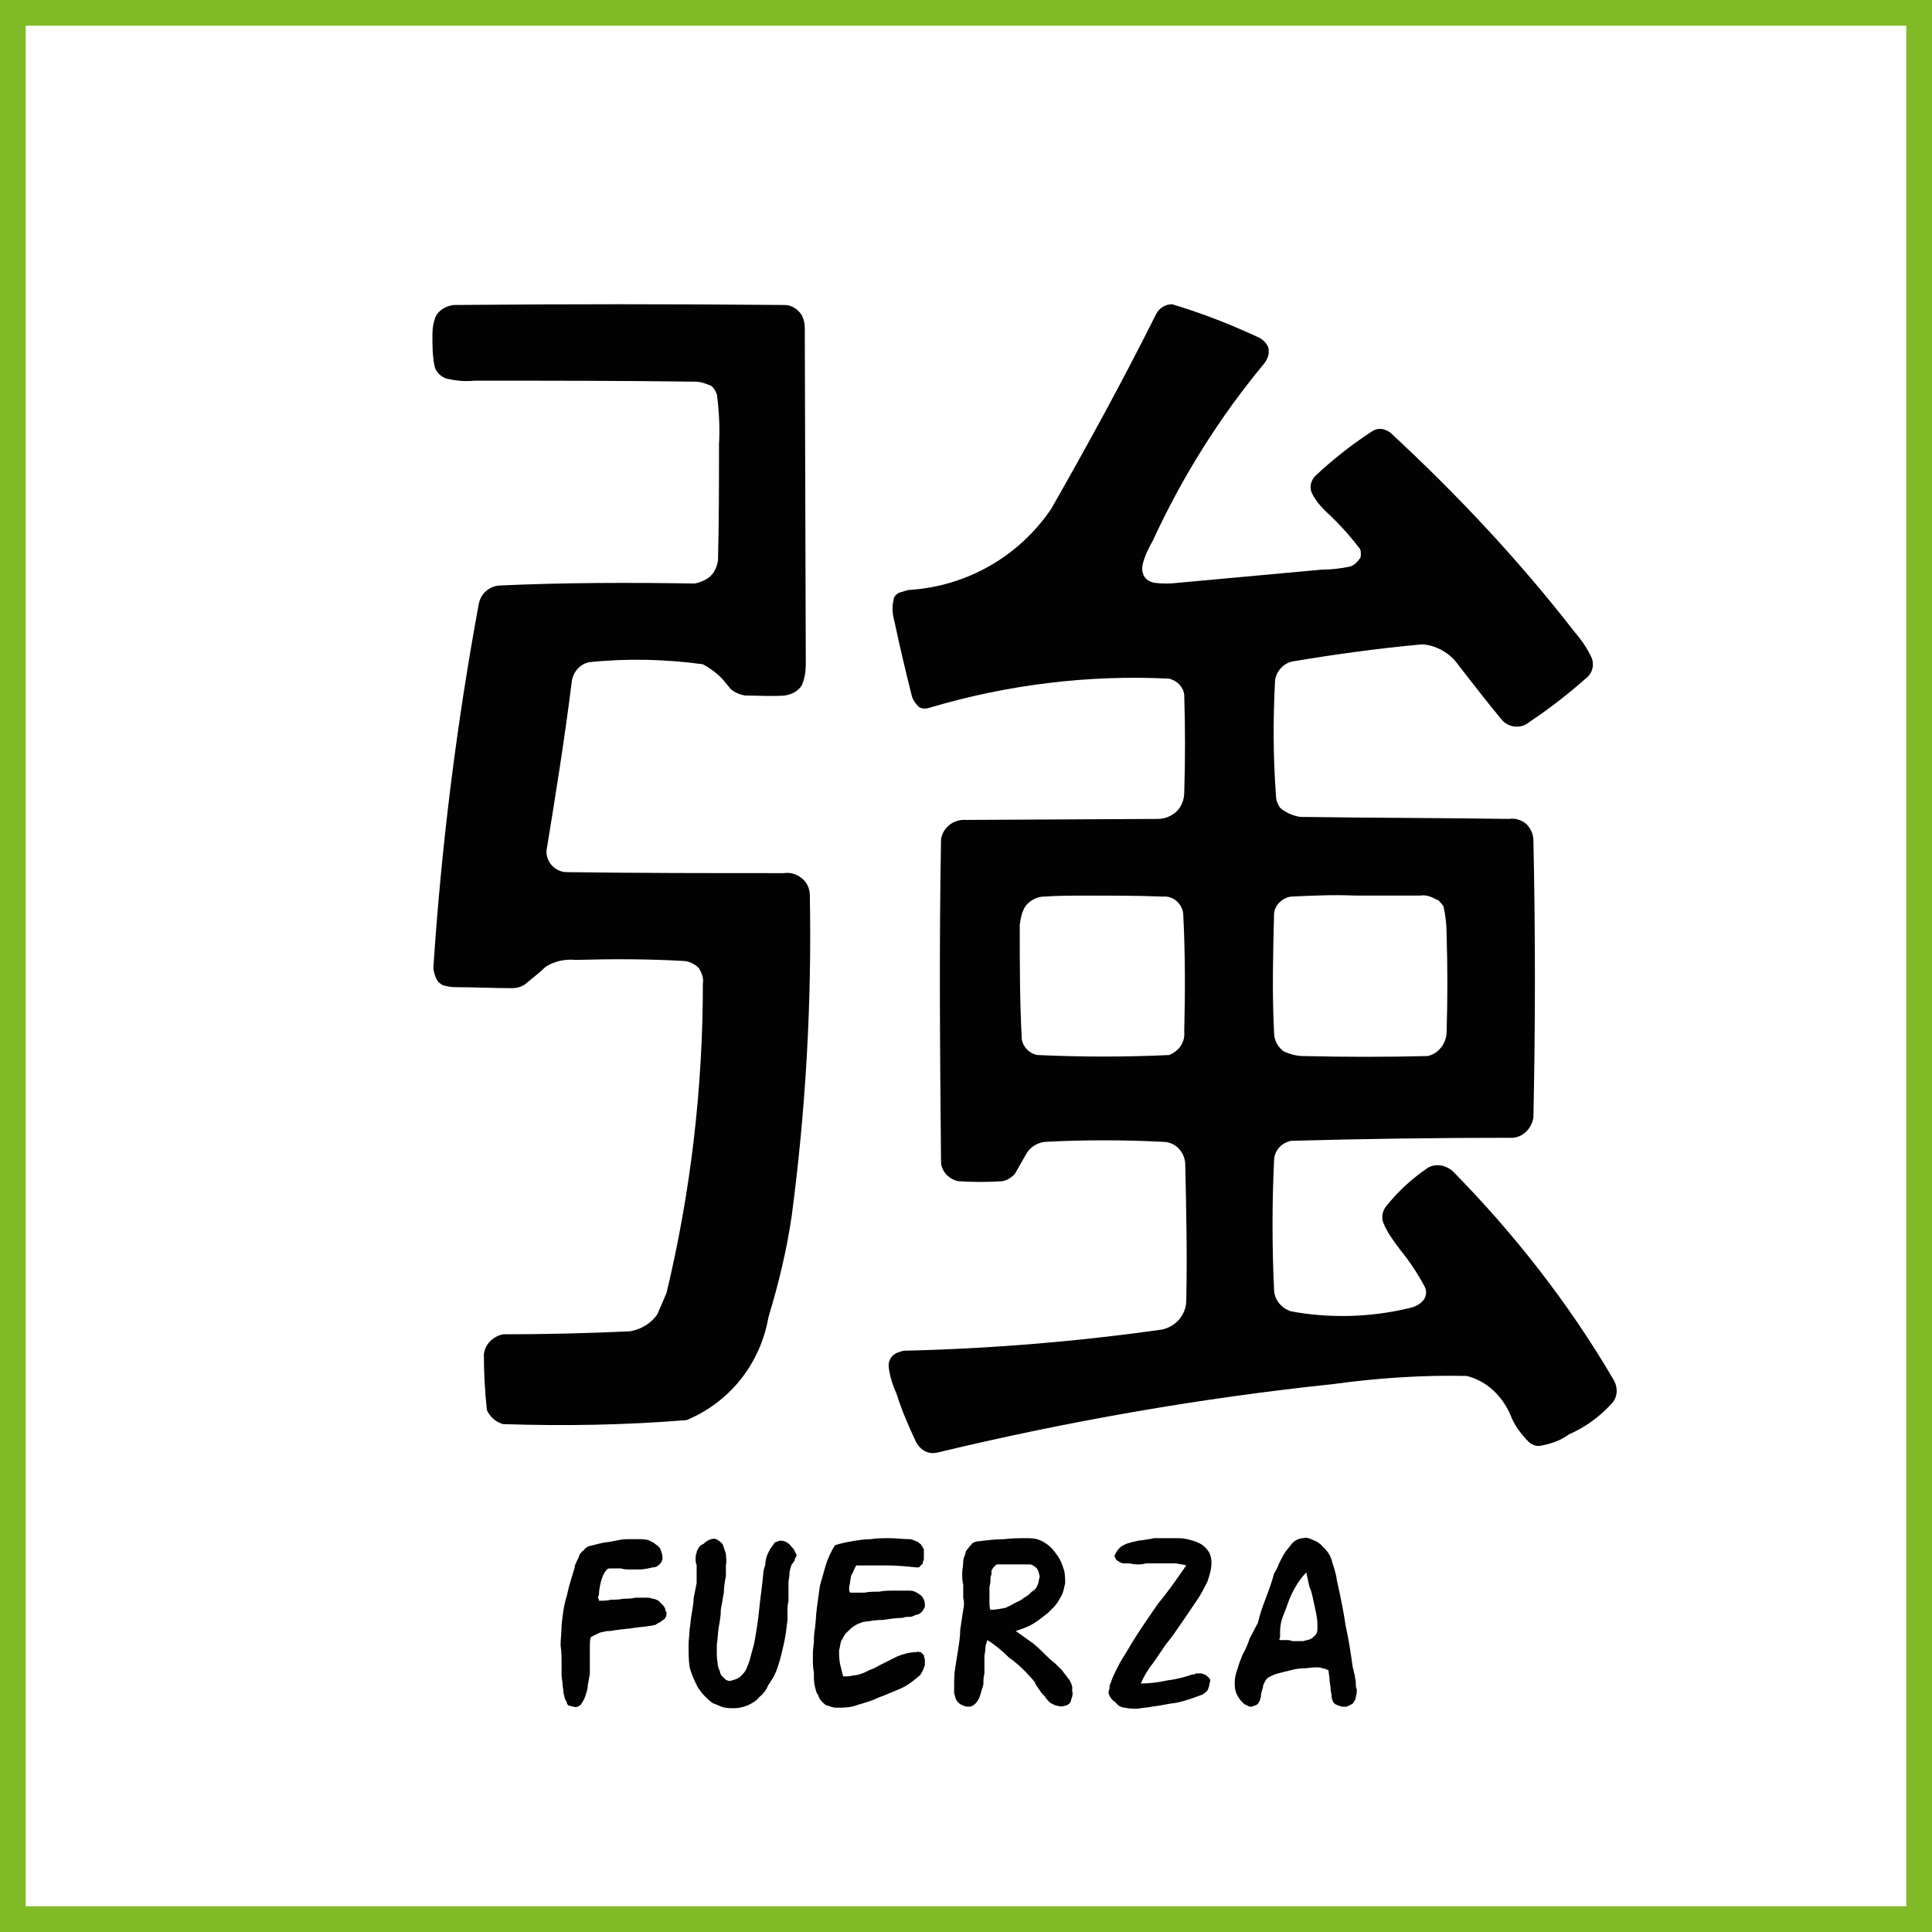
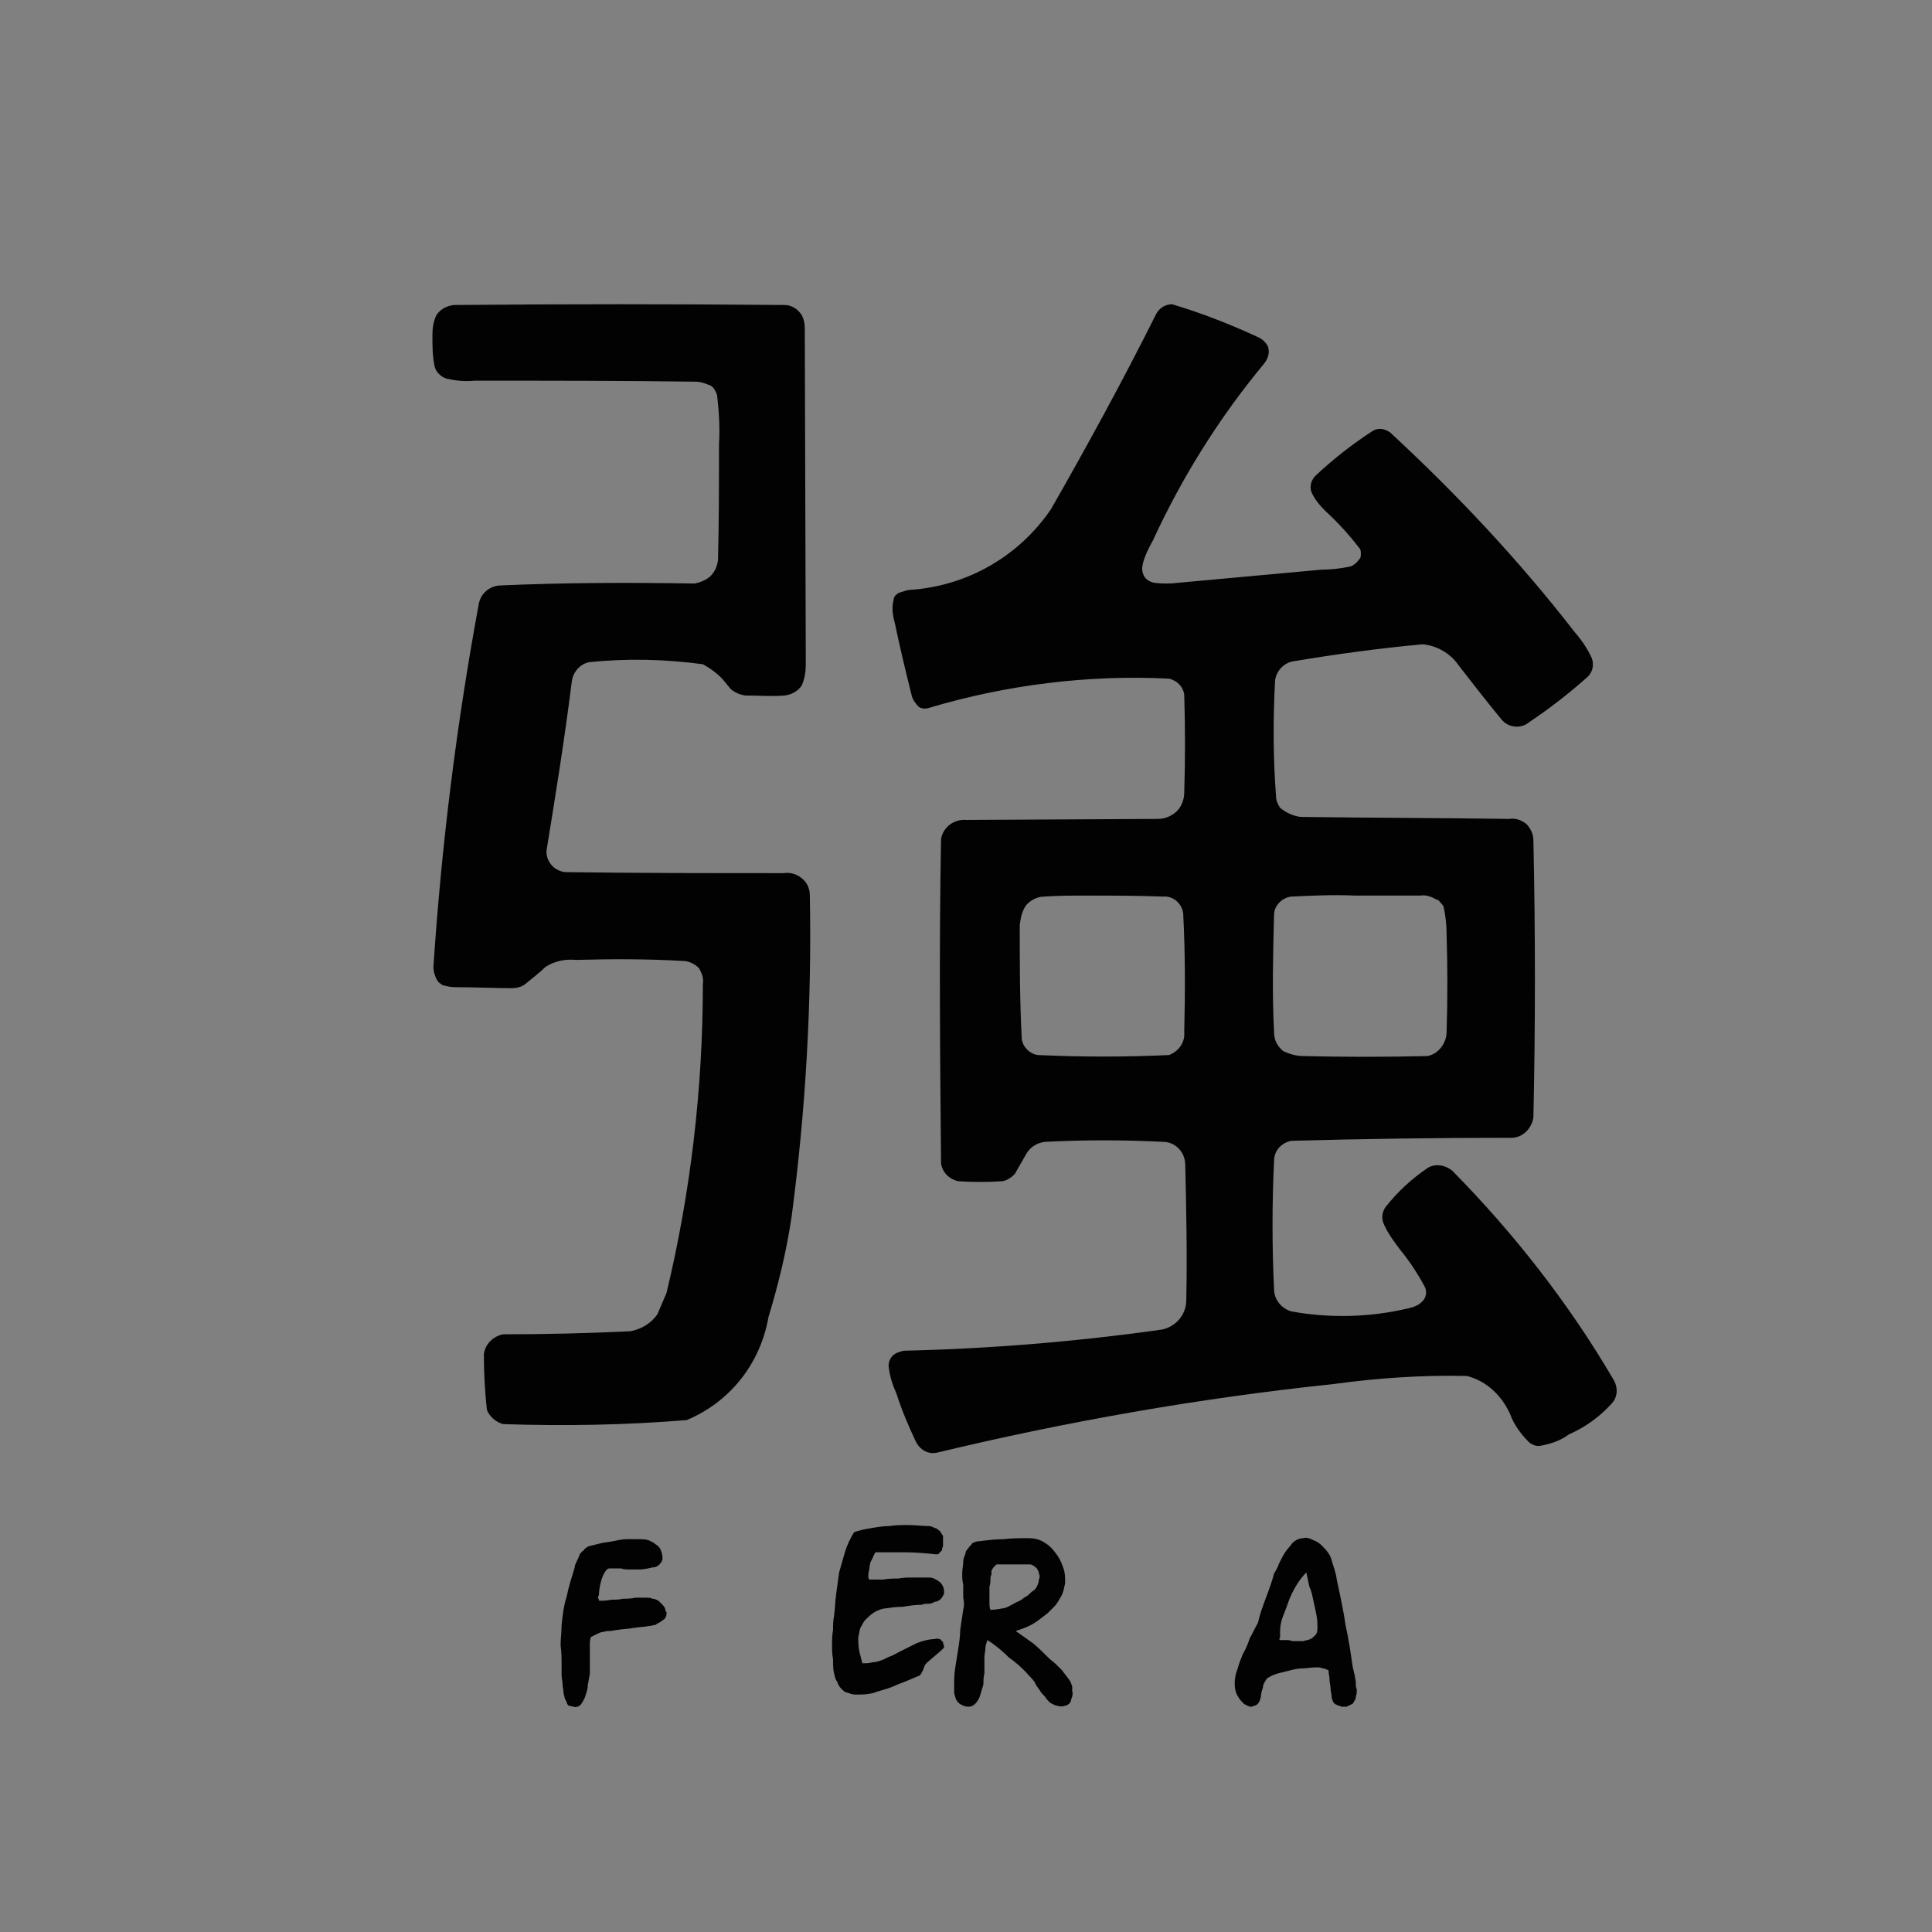
<svg xmlns="http://www.w3.org/2000/svg" id="Capa_1" x="0px" y="0px" width="1502.36px" height="1502.36px" viewBox="0 0 1502.36 1502.36" xml:space="preserve">
  <rect x="0" y="0" width="1502.36" height="1502.36" fill="#808080" stroke="none" />
-   <rect fill="#FFFFFF" stroke="#81BB27" stroke-width="40" stroke-miterlimit="10" width="1502.359" height="1502.361" />
  <g>
-     <path fill="#020203" d="M625.297,735.722L625.297,735.722L625.297,735.722L625.297,735.722L625.297,735.722L625.297,735.722z" />
    <path fill="#020203" d="M605.868,531.702C601.01,531.702,601.01,531.702,605.868,531.702L605.868,531.702L605.868,531.702 L605.868,531.702L605.868,531.702L605.868,531.702z" />
    <path fill="#020203" d="M518.313,1254.96c0,1.569-0.784,3.139-1.569,3.922c-0.785,0.786-2.354,1.568-3.139,2.357 c-1.569,0.787-3.138,1.569-3.923,2.355c-1.569,0-3.139,0.783-4.712,0.783c-3.923,0.786-7.847,0.786-12.554,1.569 c-3.924,0.786-8.631,0.786-12.555,1.569c-1.569,0-3.923,0.786-5.492,0.786c-1.569,0-3.138,0-5.493,0.783 c-1.569,0-3.139,0.786-4.711,1.569c-1.57,0.785-3.139,1.568-4.708,2.354c-0.784,2.355-0.784,4.708-0.784,6.276 c0,2.355,0,4.708,0,7.063c0,2.353,0,4.707,0,7.846c0,2.355,0,4.708,0,7.852c-0.785,2.353-0.785,5.491-1.569,7.847 c0,3.138-0.785,5.49-1.57,7.846c-0.785,3.138-2.354,5.493-3.923,7.846c-1.569,1.568-3.923,2.355-5.492,1.568 c-1.569,0-2.354-0.783-3.924-0.783c-0.785-0.785-1.569-1.568-1.569-3.138c-1.569-1.569-1.569-3.925-2.354-6.28 c0-2.352-0.785-4.707-0.785-7.059c0-2.355-0.785-4.708-0.785-7.063c0-3.142,0-5.496,0-7.849c0-4.711,0-10.201-0.785-15.695 c0-4.707,0.785-10.2,0.785-15.691c0.785-7.065,1.57-14.911,3.924-21.975c1.569-7.846,3.923-14.908,6.277-22.76 c0-1.569,0.784-3.139,1.569-4.707c0.785-1.57,1.569-3.139,2.354-5.491c0.785-0.786,1.569-2.355,3.138-3.138 c0.785-1.572,2.354-2.355,3.924-3.142c3.138-0.783,6.277-1.569,9.419-2.353c3.139-0.786,6.277-0.786,9.416-1.569 c3.923-0.786,7.062-1.569,10.985-1.569c3.139,0,6.278,0,10.201,0c1.569,0,3.923,0,6.277,0.783c1.573,0.786,3.927,1.569,5.497,3.139 c1.569,0.786,3.138,2.355,3.923,3.924c0.785,2.355,1.57,3.925,1.57,7.063c0,1.569-0.785,3.138-2.354,4.707 c-1.569,1.569-3.138,2.353-5.493,2.353c-3.142,0.786-7.066,1.569-9.419,1.569c-3.138,0-5.492,0-8.63,0 c-2.354,0-3.924,0-6.277-0.783c-2.354,0-4.708,0-6.278,0c-0.785,0-1.569,0-2.354,0s-1.569,0-2.354,0.783 c-2.354,2.358-3.923,6.282-4.708,9.421s-1.569,7.063-1.569,10.201l-0.788,2.352l0.788,1.569v0.786c3.139,0,6.277,0,9.416-0.786 c3.138,0,6.276,0,9.416-0.782c3.138,0,6.277,0,9.416-0.787c3.138,0,6.276,0,8.631,0c1.569,0,3.142,0,4.711,0.787 c1.57,0,3.139,0.782,4.708,1.568c1.569,1.569,2.354,2.353,3.139,3.139c1.569,1.569,2.354,3.139,2.354,4.707 c0,0,0,0.786,0.784,0.786C518.313,1254.174,518.313,1254.174,518.313,1254.96z" />
-     <path fill="#020203" d="M619.404,1209.837c-0.785,1.568-1.569,2.355-1.569,3.924c-0.785,0.783-1.569,2.353-2.354,3.139 c-0.785,2.353-1.569,4.711-1.569,7.065c0,2.353-0.785,4.708-0.785,7.063c0,2.352,0,4.707,0,7.06c0,2.354,0,4.707,0,7.063 c-0.784,3.139-0.784,5.493-0.784,7.846c0,1.569,0,3.925,0,7.065c-0.785,6.277-1.569,13.34-3.139,19.617 c-1.569,7.063-3.138,13.339-5.492,19.615c-1.57,3.928-3.924,7.852-6.278,10.99c-1.569,3.922-3.923,7.061-7.062,9.415 c-2.358,3.139-5.497,4.708-8.635,6.276c-3.924,1.569-7.063,2.355-10.986,2.355c-3.138,0-5.492,0-8.63-0.786 c-2.355-0.782-5.494-2.353-7.847-3.138c-2.354-1.569-4.712-3.922-6.281-5.494c-2.354-2.352-3.923-4.707-5.492-7.06 c-2.354-4.708-4.708-9.415-6.276-15.697c-0.785-5.494-0.785-10.984-0.785-17.261c0-3.925,0.785-7.85,0.785-11.771 c0.784-3.925,0.784-7.853,1.569-11.773c0.785-4.708,1.569-8.632,1.569-12.557c0.785-3.921,1.569-7.846,2.354-11.767v-2.355v-1.569 v-0.786c0-1.569,0-3.139,0-4.707c0-1.569,0-3.142,0-4.711c-0.785-1.569-0.785-3.139-0.785-4.707c0-1.569,0-3.139,0.785-4.708 c0-1.569,0.784-2.355,1.569-3.925c0.785-1.568,2.354-2.354,3.923-3.138c2.354-2.355,5.497-3.925,8.635-3.925 c2.354,0.786,4.709,2.355,6.278,4.708c0.785,2.354,1.569,4.71,2.354,7.063c0,3.138,0.785,5.493,0,8.632c0,3.142,0,5.496,0,8.635 c-0.785,3.925-1.569,8.632-1.569,12.554c-0.785,4.707-1.571,9.418-2.354,13.339c0,4.708-0.786,9.422-1.571,13.343 c-0.785,4.708-0.785,9.418-1.569,14.126c0,2.352,0,5.49,0,8.629c0,2.354,0.785,5.493,0.785,7.849 c0.785,1.569,0.785,3.138,1.569,3.921c0,1.575,0.786,3.145,1.569,3.928c0.786,0.786,1.571,1.569,2.355,2.355 c0.785,0.783,2.354,1.568,3.923,1.568c3.138-0.785,6.277-1.568,8.63-3.924c1.569-1.569,3.924-3.928,4.709-7.065 c1.569-3.139,2.354-6.277,3.139-9.415c0.784-3.139,1.569-5.494,2.354-8.633c1.569-8.631,3.138-18.047,3.927-26.682 c0.785-8.632,2.354-18.047,3.139-27.462c0-2.354,0.785-4.713,1.569-7.065c0-3.139,0.785-5.494,1.569-7.846 c0.785-1.569,1.569-3.139,2.354-4.707c0.785-0.787,1.569-2.355,2.354-3.142c0.785-1.569,1.569-2.353,3.138-2.353 c0.786-0.786,2.355-0.786,3.925-0.786c3.138,0.786,5.492,2.355,7.061,4.708c0.785,0.785,2.354,2.354,2.354,3.141 C618.619,1207.484,619.404,1208.268,619.404,1209.837z" />
-     <path fill="#020203" d="M719.203,1294.981c-0.785,1.569-0.785,2.353-1.569,3.922c-0.784,1.568-1.57,3.144-2.354,3.927 c-4.709,3.925-9.417,7.846-14.913,10.201c-5.492,2.353-10.986,4.708-17.262,7.06c-4.708,2.355-10.2,3.925-15.693,5.494 c-5.497,2.355-11.773,2.355-17.265,2.355c-2.354,0-3.923-0.787-6.277-1.57c-1.571,0-3.14-1.568-4.709-3.138 s-2.354-3.142-3.138-5.493c-1.569-1.569-1.569-3.925-2.354-6.277c-0.785-3.139-0.785-7.063-0.785-10.99 c-0.784-3.921-0.784-7.063-0.784-10.984c0-3.924,0-7.846,0.784-11.77c0-3.139,0-7.063,0.785-10.984 c0.785-5.494,0.785-10.99,1.569-16.48c0.785-5.494,1.569-11.771,2.354-17.264c1.569-5.494,3.139-10.984,4.708-16.481 c1.571-4.707,3.925-10.201,7.063-14.908c4.708-1.569,8.63-2.355,13.338-3.139c4.712-0.786,9.421-1.569,14.128-1.569 c4.708-0.786,10.2-0.786,14.909-0.786c5.492,0,10.2,0.786,15.696,0.786c1.569,0,3.138,0.783,4.708,1.569 c1.569,0,2.354,1.569,3.923,2.353c0.786,1.569,1.57,2.355,2.355,3.924c0,1.569,0,3.925,0,5.494c0,0.783,0,1.569,0,2.352 c-0.785,1.57-0.785,2.355-0.785,3.139c-0.784,0.786-1.57,1.569-2.354,2.355c0,0.783-1.571,0.783-2.355,0.783 c-7.846-0.783-15.696-1.569-23.543-1.569c-7.846,0-15.691,0-23.539,0c-1.574,2.355-2.356,5.497-3.927,7.852 c-0.785,3.139-0.785,6.277-1.569,8.632c0,0.783,0,1.569,0,2.353c0,0.786,0,1.569,0.785,2.355c3.138,0,7.066,0,10.99,0 c3.923-0.786,7.846-0.786,11.769-0.786c3.138-0.783,7.063-0.783,10.985-0.783s7.846,0,10.989,0c2.354,0,3.923,0,5.492,0.783 c1.569,0.786,3.138,1.569,3.924,2.355c1.569,0.783,2.354,2.352,3.138,3.921s0.785,3.139,0.785,5.494 c-0.785,1.569-1.569,3.138-2.354,3.924c-1.569,1.569-3.14,2.353-4.709,2.353c-1.569,0.786-3.139,1.569-4.708,1.569 c-2.354,0-3.928,0-5.497,0.786c-4.708,0-10.2,0.783-14.909,1.569c-5.492,0-10.2,0.782-15.693,1.571 c-2.354,0.787-4.708,1.569-7.066,3.139c-2.354,1.569-3.923,3.139-6.276,5.494c-1.569,1.568-2.354,3.921-3.923,6.276 c-0.785,2.355-0.785,4.708-1.569,7.063c0,3.922,0,7.06,0.785,10.984c0.785,3.139,1.569,6.276,2.354,9.421 c3.139,0,5.492,0,7.848-0.786c2.356,0,4.71-0.783,7.065-1.569c2.354-0.789,4.708-2.357,7.062-3.141 c2.354-0.786,4.708-2.355,6.277-3.139c4.709-2.355,9.416-4.711,14.124-7.063c3.923-1.569,9.419-3.139,14.127-3.139 c1.569-0.786,2.354,0,3.923,0c0.786,0.783,1.57,1.569,2.355,2.353c0,1.569,0.785,2.354,0.785,3.924 S719.203,1293.409,719.203,1294.981z" />
+     <path fill="#020203" d="M719.203,1294.981c-0.785,1.569-0.785,2.353-1.569,3.922c-0.784,1.568-1.57,3.144-2.354,3.927 c-5.492,2.353-10.986,4.708-17.262,7.06c-4.708,2.355-10.2,3.925-15.693,5.494 c-5.497,2.355-11.773,2.355-17.265,2.355c-2.354,0-3.923-0.787-6.277-1.57c-1.571,0-3.14-1.568-4.709-3.138 s-2.354-3.142-3.138-5.493c-1.569-1.569-1.569-3.925-2.354-6.277c-0.785-3.139-0.785-7.063-0.785-10.99 c-0.784-3.921-0.784-7.063-0.784-10.984c0-3.924,0-7.846,0.784-11.77c0-3.139,0-7.063,0.785-10.984 c0.785-5.494,0.785-10.99,1.569-16.48c0.785-5.494,1.569-11.771,2.354-17.264c1.569-5.494,3.139-10.984,4.708-16.481 c1.571-4.707,3.925-10.201,7.063-14.908c4.708-1.569,8.63-2.355,13.338-3.139c4.712-0.786,9.421-1.569,14.128-1.569 c4.708-0.786,10.2-0.786,14.909-0.786c5.492,0,10.2,0.786,15.696,0.786c1.569,0,3.138,0.783,4.708,1.569 c1.569,0,2.354,1.569,3.923,2.353c0.786,1.569,1.57,2.355,2.355,3.924c0,1.569,0,3.925,0,5.494c0,0.783,0,1.569,0,2.352 c-0.785,1.57-0.785,2.355-0.785,3.139c-0.784,0.786-1.57,1.569-2.354,2.355c0,0.783-1.571,0.783-2.355,0.783 c-7.846-0.783-15.696-1.569-23.543-1.569c-7.846,0-15.691,0-23.539,0c-1.574,2.355-2.356,5.497-3.927,7.852 c-0.785,3.139-0.785,6.277-1.569,8.632c0,0.783,0,1.569,0,2.353c0,0.786,0,1.569,0.785,2.355c3.138,0,7.066,0,10.99,0 c3.923-0.786,7.846-0.786,11.769-0.786c3.138-0.783,7.063-0.783,10.985-0.783s7.846,0,10.989,0c2.354,0,3.923,0,5.492,0.783 c1.569,0.786,3.138,1.569,3.924,2.355c1.569,0.783,2.354,2.352,3.138,3.921s0.785,3.139,0.785,5.494 c-0.785,1.569-1.569,3.138-2.354,3.924c-1.569,1.569-3.14,2.353-4.709,2.353c-1.569,0.786-3.139,1.569-4.708,1.569 c-2.354,0-3.928,0-5.497,0.786c-4.708,0-10.2,0.783-14.909,1.569c-5.492,0-10.2,0.782-15.693,1.571 c-2.354,0.787-4.708,1.569-7.066,3.139c-2.354,1.569-3.923,3.139-6.276,5.494c-1.569,1.568-2.354,3.921-3.923,6.276 c-0.785,2.355-0.785,4.708-1.569,7.063c0,3.922,0,7.06,0.785,10.984c0.785,3.139,1.569,6.276,2.354,9.421 c3.139,0,5.492,0,7.848-0.786c2.356,0,4.71-0.783,7.065-1.569c2.354-0.789,4.708-2.357,7.062-3.141 c2.354-0.786,4.708-2.355,6.277-3.139c4.709-2.355,9.416-4.711,14.124-7.063c3.923-1.569,9.419-3.139,14.127-3.139 c1.569-0.786,2.354,0,3.923,0c0.786,0.783,1.57,1.569,2.355,2.353c0,1.569,0.785,2.354,0.785,3.924 S719.203,1293.409,719.203,1294.981z" />
    <path fill="#020203" d="M833.773,1319.308c-0.784,1.569-0.784,3.139-1.569,4.708c-0.784,0.786-2.354,2.354-3.924,2.354 c-2.354,0.783-3.927,0.783-6.281,0c-1.569,0-3.924-1.568-5.492-2.354c-1.569-1.569-3.139-3.139-3.923-4.708 c-1.569-1.568-3.139-3.138-3.923-4.707c-1.569-2.355-3.139-3.925-3.924-6.277c-1.568-2.354-3.14-3.924-4.709-5.493 c-4.707-5.496-10.199-10.204-15.695-14.128c-4.708-4.708-10.201-9.416-16.479-13.337c-0.784,2.353-1.568,3.921-1.568,6.276 c0,2.353-0.785,4.708-0.785,7.061c0,2.354,0,3.924,0,6.279c0,2.353,0,4.707,0,6.279c-0.784,3.139-0.784,5.494-0.784,8.633 c-0.785,2.352-1.569,5.49-2.354,7.846c-0.784,3.138-2.354,5.493-3.923,7.063c-1.57,1.568-3.14,2.352-5.493,2.352 s-3.923-0.783-5.492-1.568c-1.569-0.783-3.143-2.353-3.928-3.922c-0.784-1.572-0.784-3.141-1.568-4.711c0-1.568,0-3.921,0-5.49 c0-4.707,0-9.415,0.784-14.128c0.784-4.708,1.569-10.201,2.358-14.909c0.784-4.707,1.569-10.201,1.569-14.908 c0.784-5.49,1.569-10.204,2.354-15.695c0.784-3.138,0.784-6.279,0-9.418c0-3.138,0-6.276,0-10.197 c-0.784-3.142-0.784-5.494-0.784-8.633c0-3.144,0.784-6.282,0.784-9.42c0-1.57,0.784-3.922,1.569-5.491 c0-1.569,0.784-3.138,2.354-4.71c0.784-1.569,2.354-2.353,3.139-3.922c1.568-0.786,3.138-1.569,5.493-1.569 c6.276-0.786,12.554-1.569,18.831-1.569c6.281-0.786,12.559-0.786,19.619-0.786c3.924,0,7.848,0.786,11.771,3.139 c3.923,2.355,6.276,4.708,8.631,7.849c3.138,3.922,4.712,7.061,6.281,11.768c1.569,3.928,1.569,7.852,1.569,12.56 c-0.785,2.354-0.785,3.924-1.569,6.276c-0.785,2.355-1.569,3.924-3.144,6.276c-0.783,1.569-2.354,3.925-3.923,5.494 s-3.138,3.138-4.707,4.707c-3.923,3.139-7.846,6.276-11.769,8.635c-3.925,2.355-8.632,3.925-13.34,5.494 c4.708,3.138,8.631,6.276,13.34,9.415c4.707,3.924,8.63,7.846,12.553,11.77c1.569,1.569,3.923,3.139,5.492,4.708 c1.57,1.569,3.14,3.139,4.712,4.708c1.569,2.357,3.139,3.927,4.708,6.282c1.57,1.569,2.355,3.921,3.14,6.276 c0,1.569,0,2.353,0,3.922C834.558,1316.952,833.773,1318.522,833.773,1319.308z M807.876,1228.281c0.785-1.569,0.785-3.139,0-4.708 c0-1.568-0.784-2.354-1.569-3.927c-0.784-0.786-1.569-1.569-3.138-2.355c-0.786-0.783-2.355-0.783-3.925-0.783 c-3.923,0-7.846,0-11.769,0c-4.712,0-8.637,0-12.56,0c-0.784,0.783-1.569,1.569-2.354,2.353c-0.785,0.786-0.785,1.569-1.569,2.358 c0,0.786,0,2.354,0,3.138c-0.784,1.569-0.784,2.355-0.784,3.139c0,2.355,0,3.925-0.785,6.279c0,2.353,0,3.922,0,6.277 c0,2.352,0,3.921,0,6.276c0,1.569,0,3.925,0.785,5.493c3.923,0,7.847-0.785,11.77-1.568c3.927-1.569,7.066-3.925,10.989-5.494 c1.569-0.786,3.138-2.355,4.707-3.139c1.569-0.785,3.139-2.354,4.708-3.924c1.569-0.783,3.14-2.353,3.924-3.922 C807.092,1232.206,807.876,1229.851,807.876,1228.281z" />
-     <path fill="#020203" d="M940.493,1309.106c0,1.569-0.784,3.925-1.569,5.494c-0.786,0.783-2.354,2.352-3.924,3.139 c-6.277,2.352-12.554,4.707-19.616,6.276c-6.277,0.786-13.343,2.354-19.619,3.138c-3.925,0.787-7.063,0.787-10.986,1.569 c-3.138,0-7.061,0-10.199-0.782c-1.57,0-3.14-0.787-4.709-1.57c-0.784-0.785-2.354-2.354-3.139-3.138 c-1.568-0.786-2.354-2.355-3.143-3.142c-0.784-1.568-1.569-2.352-1.569-3.921s0.785-2.355,0.785-3.925c0-0.783,0-2.352,0.784-3.139 c1.574-5.49,4.712-10.986,7.066-15.697c3.138-5.49,6.277-10.198,9.416-15.691c6.276-10.201,13.338-20.405,20.4-30.606 c7.851-9.415,14.912-19.616,21.975-29.82c-2.355-0.783-4.709-0.783-7.848-1.569c-2.354,0-4.707,0-7.061,0c-1.569,0-3.139,0-4.712,0 c-1.569,0-2.354,0-3.923,0c-1.569,0-2.354,0-3.924,0c-1.57,0-3.14,0-3.924,0c-2.354,0.786-4.708,0.786-7.062,0.786 s-4.707-0.786-7.062-0.786c-1.57,0-3.14,0-3.924,0c-1.569-0.783-2.354-0.783-3.139-1.568c-1.569-0.783-2.354-1.57-2.354-2.353 c-0.785-0.786-0.785-1.569-0.785-2.355c1.569-3.139,3.139-5.493,5.492-7.063c2.355-1.569,4.709-2.353,7.848-3.139 c3.139-0.783,6.276-1.569,8.631-1.569c3.138-0.783,6.277-0.783,8.632-1.569h8.635c0.784,0,2.354,0,3.923,0s2.354,0,3.923,0 c3.139,0,6.276,0,9.417,0.786c3.138,0.783,6.276,1.569,9.414,3.139c3.139,1.569,5.492,3.922,7.063,6.276 c1.569,2.355,2.354,5.494,2.354,8.632c0,5.491-1.569,10.204-3.139,14.912c-2.354,4.707-4.709,9.415-7.847,14.122 c-3.924,5.494-7.846,11.771-11.77,17.267c-3.924,5.494-7.847,11.771-12.555,17.265c-3.143,4.707-7.065,10.198-10.204,14.905 c-3.923,4.711-7.063,10.207-9.416,15.697c6.276,0,13.339-0.783,20.405-2.352c6.276-0.786,13.339-2.355,19.615-4.708 c0.785,0,0.785,0,1.569,0c0,0,0.785,0,0.785-0.786c1.569,0,3.138,0,3.923,0c1.569,0,3.139,0.786,4.707,1.569 c0.786,0.786,1.571,1.569,2.355,2.355C941.278,1305.969,941.278,1307.538,940.493,1309.106z" />
    <path fill="#020203" d="M1054.279,1320.091c0,1.572-1.569,3.142-2.355,4.711c-1.569,0.783-3.139,1.568-4.708,2.352 c-0.784,0-1.568,0-3.138,0c-0.785,0-1.569,0-2.354-0.783c-0.784,0-1.568,0-2.354-0.785c-0.784,0-1.569-0.783-2.354-1.569 c-0.785-1.569-1.569-3.139-1.569-5.493c0-1.57-0.784-3.139-0.784-5.491c0-2.355-0.786-4.708-0.786-7.063 c0-2.353-0.785-4.708-0.785-7.065c-1.569-0.783-3.138-1.569-4.707-1.569c-1.569-0.783-3.139-0.783-4.712-0.783 c-3.923,0-7.062,0.783-10.2,0.783c-3.923,0-7.063,0.786-10.2,1.569c-3.139,0.785-6.277,1.568-9.416,2.357 c-3.138,0.786-6.277,2.355-8.632,3.925c-1.571,2.353-3.143,4.708-3.143,7.06c-0.784,2.355-1.569,4.707-1.569,7.063 c0,0.783-0.784,1.569-0.784,3.139c-0.784,0.786-0.784,1.569-1.569,2.355c-0.784,0.783-1.569,1.568-3.139,1.568 c-0.784,0.783-1.568,0.783-3.138,0.783c-1.569-0.783-3.923-1.568-4.708-2.352c-1.568-1.569-3.138-3.139-3.924-4.711 c-2.354-3.139-3.139-7.06-3.139-10.984c0-3.921,0.785-7.846,2.354-11.772c0.785-3.139,2.355-7.063,3.925-10.984 c2.354-3.925,3.923-7.846,5.492-12.557c2.354-3.921,3.923-7.846,6.276-11.767c1.569-7.066,3.923-13.343,6.281-19.623 c2.354-6.276,4.707-12.553,6.278-18.83c1.569-2.354,3.138-5.496,3.923-7.852c1.569-3.139,3.139-6.276,4.707-8.629 c1.569-2.355,3.924-4.71,5.492-7.063c2.354-2.355,5.494-3.925,8.632-3.925c2.354-0.782,4.708,0,7.847,1.569 c2.354,0.786,4.712,2.355,6.281,3.925c2.354,2.353,3.922,3.925,5.491,6.276c1.571,2.355,2.355,4.707,3.14,7.846 c0.785,2.355,1.569,4.708,2.354,7.852c0.784,2.353,0.784,5.491,1.569,7.847c2.354,10.983,4.707,21.971,6.276,32.958 c2.354,10.201,3.923,21.186,5.492,32.173c0.786,2.353,0.786,3.921,1.57,6.279c0,1.569,0.785,3.139,0.785,5.493 c0,1.57,0,3.922,0.784,5.491c0,1.569,0,3.925-0.784,5.493V1320.091z M1024.462,1266.733c0-3.925,0-7.065-0.789-10.99 c-0.785-3.922-1.569-7.846-2.354-10.984c-0.785-3.924-1.569-7.846-3.139-10.984c-0.785-3.924-1.569-7.063-2.354-10.986 c-3.139,3.138-5.492,6.276-7.848,10.201c-2.354,3.924-3.923,7.063-5.492,10.983c-1.569,4.711-3.139,8.632-4.707,12.557 c-1.569,3.921-2.354,7.849-2.354,12.557v0.786v1.568c0,0.783,0,0.783,0,1.569c0,0,0,0.783-0.784,1.569l0.784,0.786 c0.785,0,1.569,0,3.139,0c0.784,0,2.354,0,3.139,0c1.569,0,2.354,0.783,3.923,0.783c0.784,0,2.354,0,3.14,0 c1.569,0,3.139,0,4.707,0c2.354-0.783,3.923-0.783,5.492-1.569s2.354-1.569,3.923-3.139 C1023.673,1270.655,1024.462,1269.086,1024.462,1266.733z" />
    <path fill="#020203" d="M615.617,945.781c10.989-83.182,15.698-166.365,14.128-249.546c0-5.492-2.354-10.2-6.281-13.338 c-3.924-3.14-8.632-4.709-14.124-3.924c-56.499,0-112.216,0-168.714-0.785c-4.708,0-8.631-2.354-10.985-4.708 c-3.138-3.138-4.712-7.062-4.712-11.773c7.066-43.16,14.128-87.104,19.621-131.048c0.785-7.847,6.277-14.124,13.339-15.693 c29.82-3.138,59.641-2.354,88.677,1.569c7.061,3.924,13.339,8.631,18.047,14.909l3.923,4.708c3.138,2.354,6.277,3.923,10.986,4.708 c10.204,0,20.403,0.785,30.604,0c5.492-0.785,10.201-3.139,13.339-7.847c2.358-5.492,3.142-10.985,3.142-16.478l-0.783-261.314 c0-3.923-0.786-7.062-2.358-10.201c-3.138-4.708-7.847-7.846-13.339-7.846c-85.535-0.785-171.853-0.785-257.388,0 c-5.493,0.785-10.204,3.138-13.343,7.846c-2.354,4.708-3.138,10.201-3.138,15.693c0,7.85,0,15.697,1.569,23.543 c0.784,4.708,4.708,8.631,9.419,10.2c7.062,1.569,14.124,2.354,21.97,1.569c57.288,0,114.57,0,171.854,0.785 c3.923,0,7.85,1.569,11.773,3.139c2.354,1.569,3.923,4.712,4.709,7.065c1.569,12.554,2.354,25.893,1.569,38.452 c0,29.816,0,60.422-0.785,90.242c-0.785,5.493-3.14,10.201-7.063,13.339c-3.139,2.354-7.066,3.924-10.989,4.708 c-50.221-0.785-101.227-0.785-152.233,1.569c-7.85,0.786-14.127,6.277-15.697,14.128c-17.263,93.38-29.036,187.545-35.313,282.5 c0,3.924,1.569,8.632,3.923,11.77l3.139,2.354c3.142,0.784,6.281,1.568,9.419,1.568c14.909,0,29.816,0.785,44.729,0.785 c3.139,0,7.062-0.785,10.201-3.139c5.493-4.707,10.985-8.63,15.693-13.339c7.066-4.708,15.697-6.277,23.543-5.492 c28.251-0.785,55.714-0.785,83.181,0.784c4.708,0,9.415,2.354,12.553,5.494c2.358,3.923,3.927,7.846,3.143,12.553 c0,80.827-9.419,161.653-28.251,240.125c-2.354,5.494-4.708,10.984-7.062,16.481c-4.708,7.063-12.559,11.771-21.189,13.339 c-32.959,1.569-65.918,2.355-98.874,2.355c-7.85,1.569-14.127,7.846-14.911,15.691c0,14.129,0.784,29.037,2.354,43.16 c2.354,5.496,7.066,9.421,12.558,10.99c47.868,1.568,94.951,0.783,142.818-3.139c33.743-14.129,57.287-43.948,63.563-80.043 C605.417,998.354,611.694,972.458,615.617,945.781L615.617,945.781z" />
    <path fill="#020203" d="M1254.393,1072.316c-34.527-58.856-76.902-113-124.77-161.652c-5.497-4.709-13.344-6.278-19.621-2.355 c-12.555,8.633-22.759,18.048-32.174,29.817c-3.14,3.923-3.924,9.42-1.57,14.127c3.14,7.063,7.847,13.34,12.56,19.618 c7.061,8.63,13.338,18.05,18.831,28.251c2.354,3.923,1.569,9.415-2.354,12.553c-2.354,2.354-6.278,3.925-10.201,4.708 c-29.82,7.065-61.21,7.852-91.031,2.355c-7.846-2.355-13.338-9.417-13.338-17.263c-1.569-32.96-1.569-66.703,0-99.663 c0-7.846,5.492-14.122,13.338-15.691c56.503-1.569,113.001-2.355,169.505-2.355c9.415,0.786,17.261-6.276,18.831-15.691 c1.569-72.195,1.569-143.606,0-215.802c0-4.709-2.355-9.416-5.493-12.555c-3.923-3.139-8.631-4.709-13.338-3.923 c-54.15-0.786-108.294-0.786-162.439-1.569c-5.496-0.785-10.988-3.14-15.696-7.063c-1.569-2.354-3.138-5.496-3.138-8.635 c-2.354-30.602-2.354-60.422-0.785-90.242c0.785-7.063,6.277-13.34,13.338-14.908c32.96-5.492,66.703-10.205,101.232-13.343 c10.984,0.785,21.973,7.066,28.251,16.481c10.984,14.123,21.97,28.251,32.956,41.59c5.495,7.063,15.696,7.847,21.973,2.354 c16.478-10.985,31.391-22.759,45.514-35.313c3.924-3.924,4.709-9.416,3.14-14.123c-3.14-7.063-7.848-14.127-13.34-20.405 c-43.159-55.713-91.812-107.508-143.605-155.376c-4.709-3.138-9.417-3.923-14.124-0.784 c-15.693,10.204-30.604,21.974-43.944,34.528c-3.139,3.138-4.708,7.847-3.139,12.554c2.354,5.497,6.277,10.205,10.984,14.913 c9.417,8.631,18.052,18.047,25.897,28.251c1.569,1.569,1.569,3.139,1.569,4.708c0,1.569,0,3.138-0.785,3.923 c-2.354,3.139-4.707,5.493-7.846,6.277c-7.851,1.569-14.911,2.354-21.974,2.354l-111.433,10.201 c-6.276,0.785-12.553,0.785-18.831,0c-3.139-0.785-6.277-2.354-7.846-5.492c-1.574-3.139-1.574-6.277-0.785-9.416 c1.569-6.277,4.708-12.555,7.846-18.051c22.756-49.436,51.792-95.734,86.319-137.325c3.139-3.923,4.708-8.631,3.139-13.338 c-1.569-3.139-3.923-5.493-7.062-7.066c-21.975-10.2-43.944-18.832-67.487-25.894c-5.492,0-10.2,3.138-12.554,7.847 c-25.898,51.791-53.365,102.016-81.611,151.452c-25.113,36.882-65.134,59.638-109.078,62.776c-3.139,0-6.277,1.569-9.415,2.354 c-2.354,1.569-3.923,3.139-3.923,5.497c-1.57,5.492-0.786,11.77,0.783,17.263c3.924,18.832,8.631,38.451,13.339,57.283 c0.784,3.139,3.139,6.281,5.493,8.636c2.354,1.569,5.492,1.569,7.847,0.784c60.426-18.051,123.985-25.896,186.765-22.759 c6.277,1.569,10.986,6.276,11.771,12.554c0.785,25.113,0.785,51.011,0,76.119c0,5.492-2.354,10.988-5.493,14.127 c-3.923,3.924-9.415,6.278-14.907,6.278l-149.1,0.784c-9.415-0.784-18.047,5.492-19.616,14.908 c-1.568,83.965-0.784,167.931,0,251.898c0.785,7.063,6.277,12.556,13.34,14.124c11.769,0.785,22.754,0.785,34.527,0 c3.923-0.784,7.063-3.138,9.417-5.491c3.138-5.494,6.276-10.989,9.415-16.482c3.138-4.708,7.847-7.846,14.128-8.631 c30.601-1.569,61.207-1.569,91.812,0c9.415,0,17.263,7.846,17.263,18.05c0.784,34.525,1.569,69.839,0.784,105.151 c0,10.985-7.848,20.405-18.831,22.759c-66.703,9.417-133.402,14.907-200.89,16.477c-3.139,0.786-6.277,1.569-8.632,3.925 c-2.354,2.353-3.139,5.49-3.139,7.846c0.784,7.852,3.139,14.911,6.278,21.975c3.923,12.553,9.415,25.112,14.907,36.883 c3.14,6.276,9.417,10.201,16.478,8.629c101.232-24.323,204.032-42.374,308.398-53.358c34.527-4.707,69.057-7.063,103.584-6.276 c15.693,3.922,27.467,15.692,33.745,29.814c3.139,8.635,8.631,15.697,14.907,21.975c3.14,2.354,6.278,3.138,9.416,2.354 c7.846-1.568,14.912-3.924,21.19-8.632c12.553-5.493,23.539-13.342,32.958-23.543 C1258.315,1086.441,1258.315,1078.593,1254.393,1072.316z M990.725,711.345c0-7.066,6.276-13.344,13.338-14.129 c16.482-0.785,32.96-1.569,50.226-0.785h50.222c3.923-0.784,8.631,0.785,12.554,3.141c1.569,0,2.354,1.568,3.139,2.354 c0.784,0.784,1.57,1.568,2.354,3.143c1.569,7.062,2.354,14.123,2.354,21.97c0.784,25.112,0.784,50.221,0,75.334 c0,8.63-6.278,17.262-14.909,18.831c-32.174,0.785-64.349,0.785-96.521,0c-5.494,0-10.988-1.569-15.695-3.923 c-4.708-3.924-7.062-8.632-7.062-14.908C989.155,772.551,989.94,741.944,990.725,711.345z M909.112,820.418 c-33.742,1.569-68.271,1.569-102.015,0c-6.278-0.785-11.771-6.277-12.555-12.555c-1.569-29.82-1.569-58.853-1.569-88.673 c0.784-5.492,1.569-10.2,4.707-14.912c3.139-3.923,8.632-7.063,14.129-7.063c10.984-0.785,21.97-0.785,33.738-0.785 c19.621,0,39.236,0,58.857,0.785c7.846-0.785,14.908,5.493,15.693,13.344c1.569,30.6,1.569,61.206,0.784,91.812 C921.668,810.217,916.96,817.279,909.112,820.418z" />
  </g>
</svg>